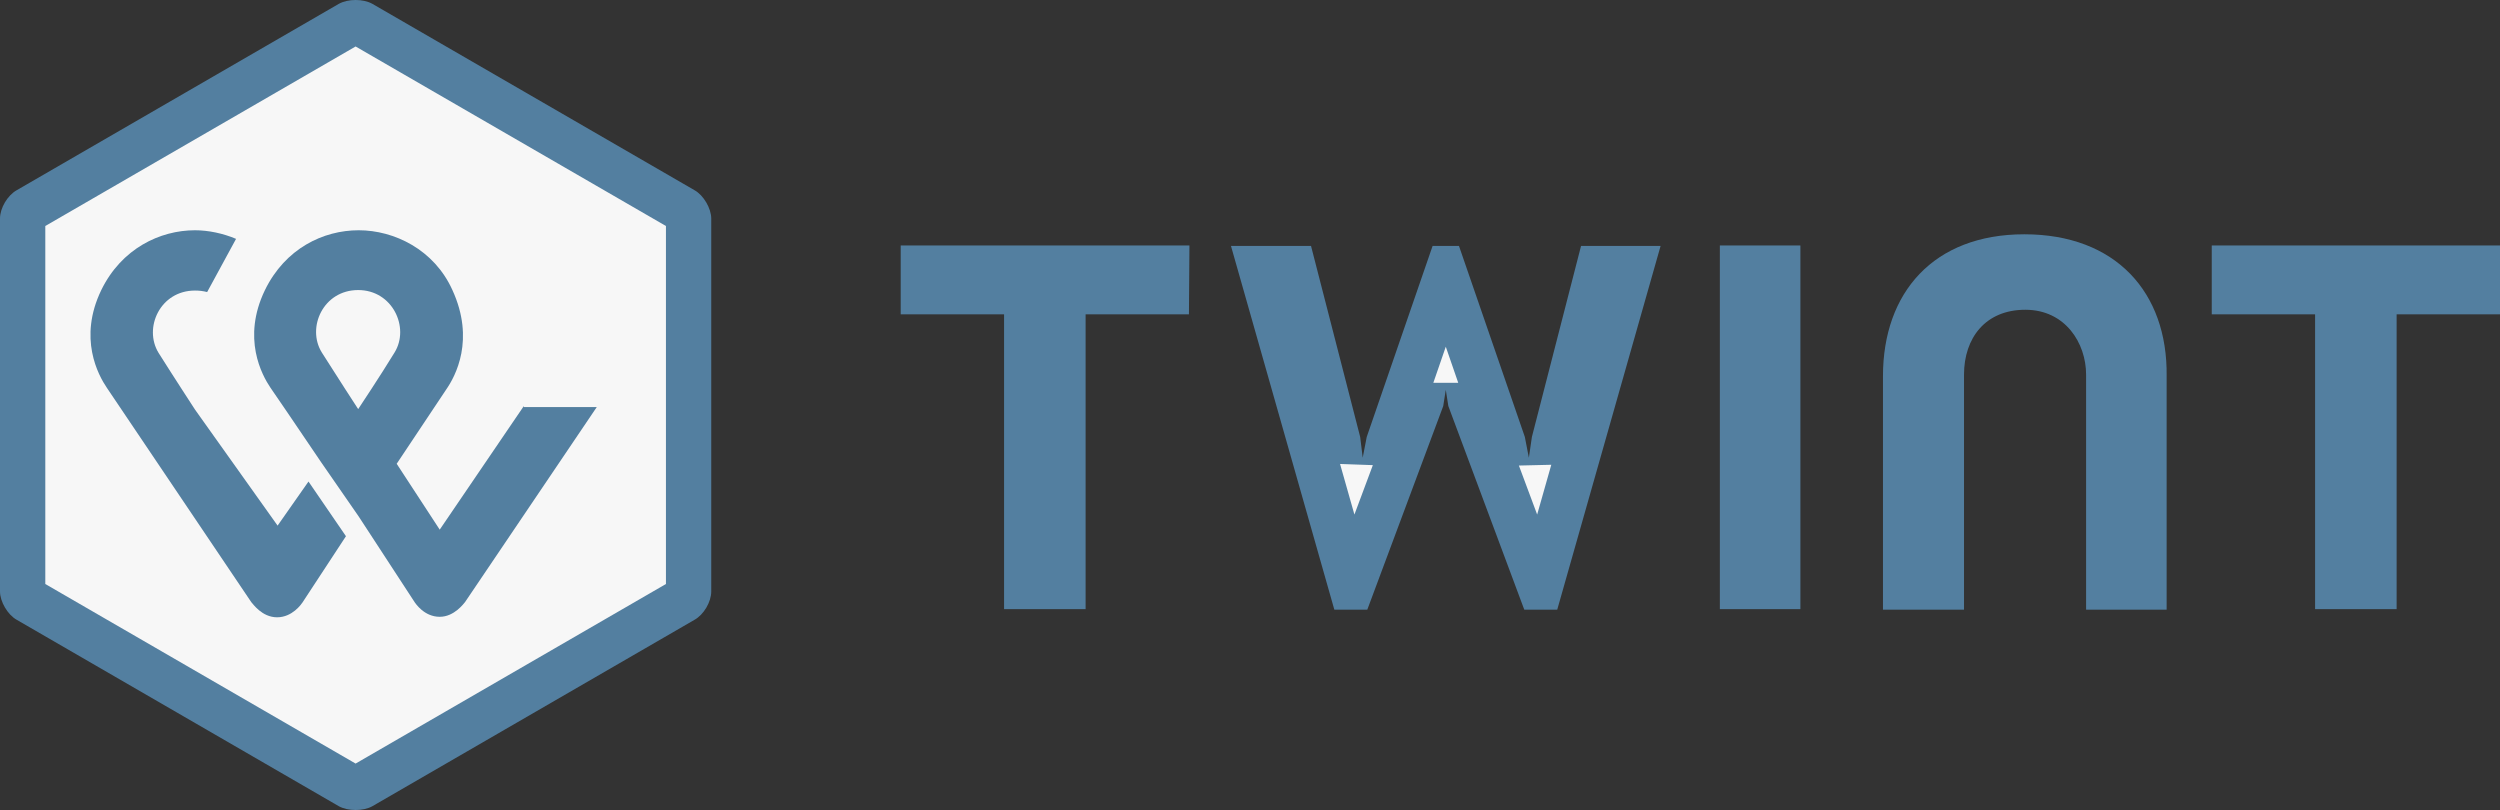
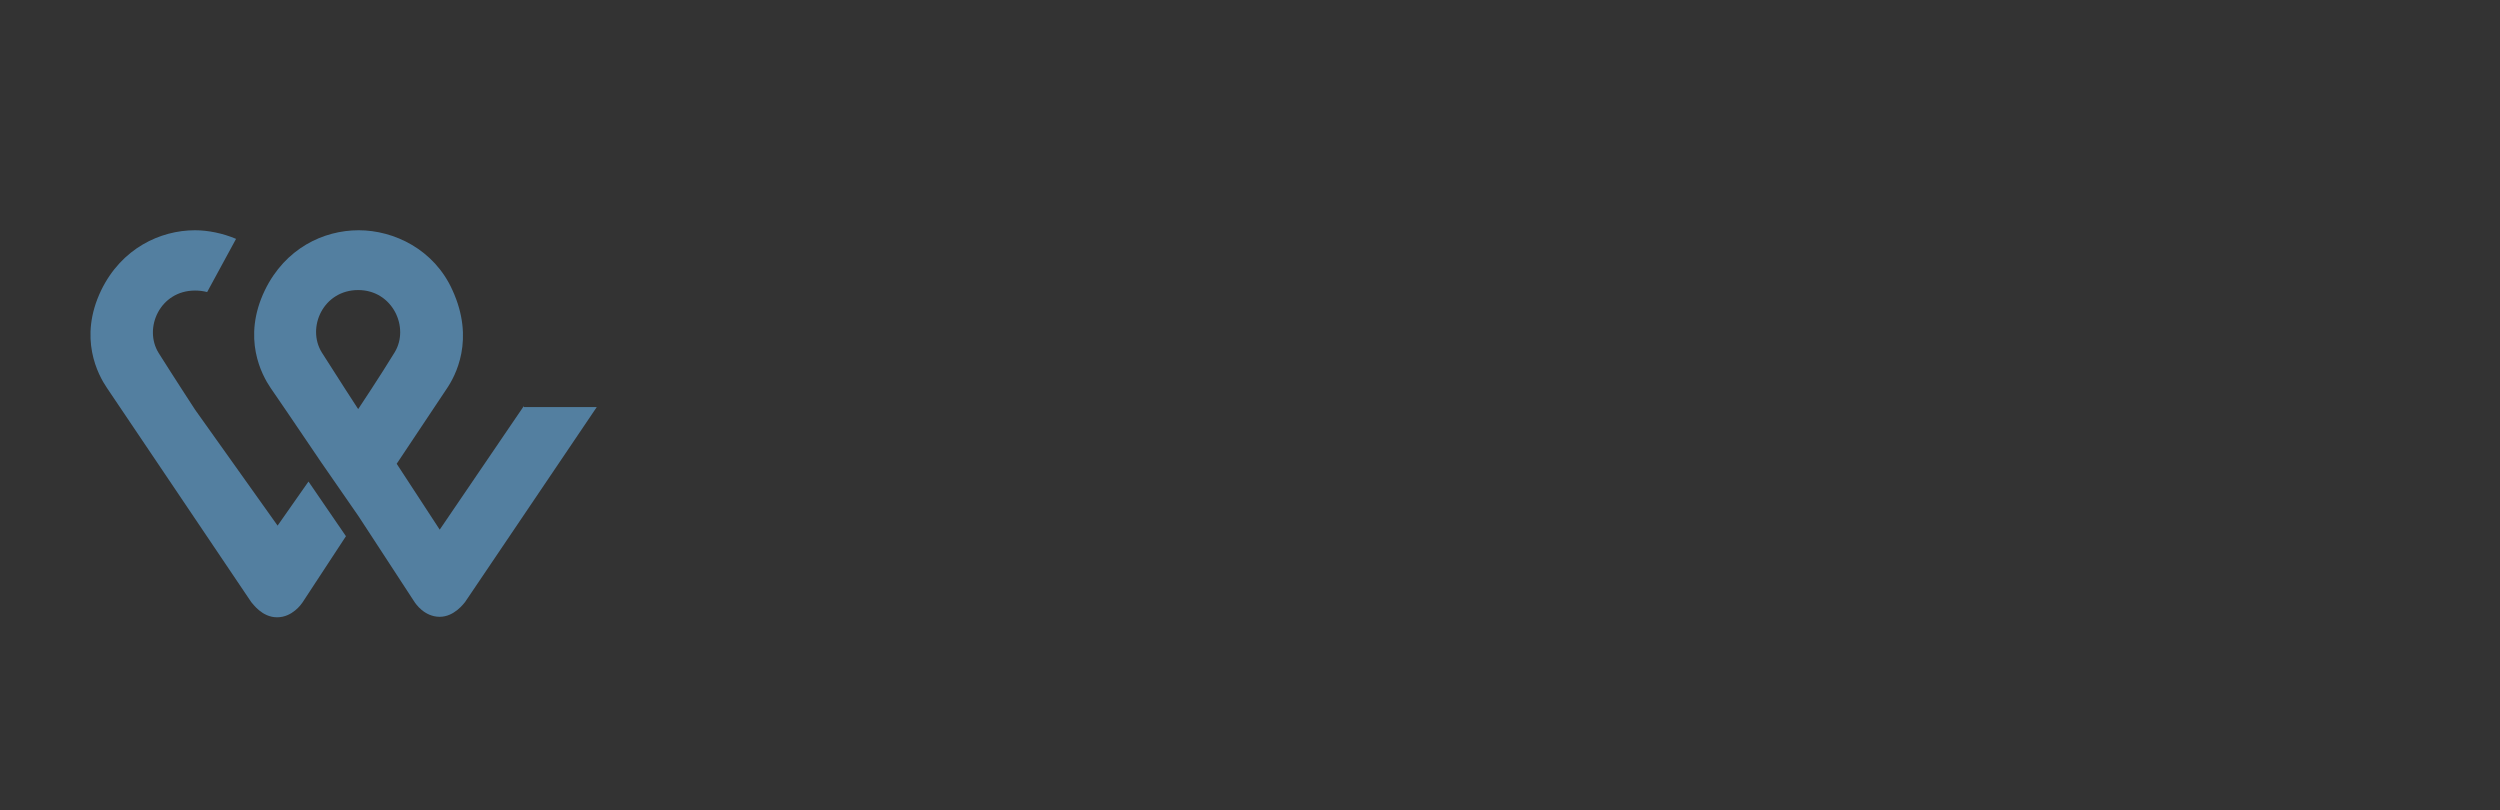
<svg xmlns="http://www.w3.org/2000/svg" id="Group" width="55.188" height="17.881" viewBox="0 0 55.188 17.881">
  <rect x="0" y="0" width="55.188" height="17.881" fill="#333333" stroke="none" />
  <g id="Shape" transform="translate(0 0)" fill="#f7f7f7">
-     <path d="M 7.85 17.381 C 7.782 17.381 7.737 17.367 7.725 17.361 L 0.619 13.25 L 0.616 13.247 L 0.612 13.245 C 0.569 13.218 0.503 13.107 0.5 13.054 L 0.5 4.825 C 0.501 4.774 0.566 4.662 0.612 4.636 L 0.616 4.634 L 0.619 4.632 L 7.725 0.52 C 7.737 0.515 7.782 0.5 7.85 0.5 C 7.919 0.5 7.963 0.515 7.976 0.52 L 15.081 4.632 L 15.085 4.634 L 15.089 4.636 C 15.132 4.663 15.197 4.774 15.201 4.827 L 15.201 13.056 C 15.2 13.108 15.134 13.219 15.089 13.245 L 15.085 13.247 L 15.081 13.25 L 7.975 17.361 C 7.963 17.367 7.919 17.381 7.85 17.381 Z M 47.329 12.959 L 46.551 12.959 L 46.551 8.27 C 46.551 7.333 45.906 6.338 44.709 6.338 C 43.601 6.338 42.856 7.115 42.856 8.27 L 42.856 12.959 L 42.067 12.959 L 42.067 8.303 C 42.067 6.656 43.046 5.672 44.687 5.672 C 45.515 5.672 46.195 5.917 46.653 6.38 C 47.105 6.838 47.339 7.501 47.329 8.297 L 47.329 8.3 L 47.329 8.303 L 47.329 12.959 Z M 33.999 12.959 L 33.996 12.959 L 32.458 8.836 L 32.41 8.528 L 31.422 8.528 L 31.374 8.836 L 29.836 12.959 L 29.833 12.959 L 27.836 5.929 L 28.554 5.929 L 29.534 9.738 L 29.586 10.164 L 30.573 10.2 L 30.656 9.775 L 31.916 6.12 L 33.176 9.775 L 33.259 10.2 L 34.245 10.176 L 34.308 9.744 L 35.289 5.929 L 35.996 5.929 L 33.999 12.959 Z M 52.406 12.947 L 51.606 12.947 L 51.606 6.939 L 51.606 6.439 L 51.106 6.439 L 49.325 6.439 L 49.325 5.918 L 54.688 5.918 L 54.688 6.439 L 52.906 6.439 L 52.406 6.439 L 52.406 6.939 L 52.406 12.947 Z M 23.465 12.947 L 22.665 12.947 L 22.665 6.939 L 22.665 6.439 L 22.165 6.439 L 20.383 6.439 L 20.383 5.918 L 25.754 5.918 L 25.75 6.439 L 23.965 6.439 L 23.465 6.439 L 23.465 6.939 L 23.465 12.947 Z M 39.244 12.947 L 38.466 12.947 L 38.466 5.918 L 39.244 5.918 L 39.244 12.947 Z" stroke="none" />
-     <path d="M 7.85 16.856 L 14.701 12.892 L 14.701 4.989 L 7.85 1.026 L 1 4.989 L 1 12.892 L 7.85 16.856 M 29.899 11.359 L 30.306 10.268 L 29.582 10.242 L 29.899 11.359 M 33.933 11.359 L 34.245 10.26 L 33.53 10.277 L 33.933 11.359 M 31.641 8.451 L 32.191 8.451 L 31.916 7.654 L 31.641 8.451 M 7.85 17.881 C 7.716 17.881 7.582 17.854 7.481 17.798 L 0.369 13.682 C 0.168 13.57 -1.087219243345316e-05 13.28 -1.087219243345316e-05 13.056 L -1.087219243345316e-05 4.825 C -1.087219243345316e-05 4.591 0.168 4.311 0.369 4.199 L 7.481 0.084 C 7.683 -0.028 8.018 -0.028 8.219 0.084 L 15.332 4.199 C 15.533 4.311 15.701 4.602 15.701 4.825 L 15.701 13.056 C 15.701 13.291 15.533 13.57 15.332 13.682 L 8.219 17.798 C 8.119 17.854 7.985 17.881 7.85 17.881 Z M 47.829 13.459 L 46.051 13.459 L 46.051 8.27 C 46.051 7.576 45.593 6.838 44.709 6.838 C 43.826 6.838 43.356 7.465 43.356 8.27 L 43.356 13.459 L 41.567 13.459 L 41.567 8.303 C 41.567 6.458 42.685 5.172 44.687 5.172 C 46.7 5.172 47.852 6.447 47.829 8.303 L 47.829 8.303 L 47.829 13.459 Z M 34.376 13.459 L 33.649 13.459 L 31.972 8.963 L 31.916 8.605 L 31.86 8.963 L 30.183 13.459 L 29.456 13.459 L 27.174 5.429 L 28.941 5.429 L 30.026 9.645 L 30.082 10.104 L 30.171 9.645 L 31.625 5.429 L 32.207 5.429 L 33.661 9.645 L 33.75 10.104 L 33.817 9.645 L 34.902 5.429 L 36.658 5.429 L 34.376 13.459 Z M 52.906 13.447 L 51.106 13.447 L 51.106 6.939 L 48.825 6.939 L 48.825 5.418 L 55.188 5.418 L 55.188 6.939 L 52.906 6.939 L 52.906 13.447 Z M 23.965 13.447 L 22.165 13.447 L 22.165 6.939 L 19.883 6.939 L 19.883 5.418 L 26.257 5.418 L 26.246 6.939 L 23.965 6.939 L 23.965 13.447 Z M 39.744 13.447 L 37.966 13.447 L 37.966 5.418 L 39.744 5.418 L 39.744 13.447 Z" stroke="none" fill="#537fa0" />
-   </g>
+     </g>
  <g id="Shape_1_" transform="translate(5.61 5.083)" fill="#f7f7f7">
    <path d="M 4.097 8.033 C 4.057 8.033 4.005 7.995 3.959 7.932 C 3.959 7.932 3.958 7.931 3.958 7.931 L 2.727 6.045 L 2.723 6.039 L 2.719 6.034 L 1.894 4.84 C 1.395 4.098 0.78 3.204 0.774 3.195 C 0.581 2.911 0.312 2.316 0.689 1.538 C 1.006 0.888 1.611 0.5 2.308 0.5 C 2.839 0.5 3.58 0.768 3.921 1.525 C 4.299 2.348 4.027 2.944 3.831 3.227 L 3.829 3.23 L 3.827 3.234 L 2.731 4.878 L 2.548 5.153 L 2.728 5.429 L 3.679 6.883 L 4.089 7.51 L 4.511 6.89 L 6.203 4.403 L 6.623 4.403 L 4.257 7.906 C 4.154 8.031 4.098 8.033 4.097 8.033 Z M 2.297 0.82 C 1.77 0.82 1.305 1.089 1.052 1.54 C 0.801 1.989 0.805 2.532 1.065 2.956 L 1.067 2.959 L 1.069 2.962 C 1.391 3.473 1.873 4.213 1.878 4.22 L 2.292 4.856 L 2.713 4.225 C 2.733 4.194 3.214 3.472 3.529 2.955 C 3.787 2.534 3.791 1.993 3.539 1.543 C 3.285 1.09 2.821 0.82 2.297 0.82 Z" stroke="none" />
    <path d="M 2.308 1.049041748046875e-05 C 3.091 1.049041748046875e-05 3.974 0.425 4.377 1.32 C 4.88 2.416 4.444 3.221 4.243 3.511 L 3.147 5.155 L 4.097 6.609 L 5.954 3.88 L 5.954 3.903 L 7.564 3.903 L 4.656 8.208 C 4.634 8.231 4.422 8.533 4.097 8.533 C 3.751 8.533 3.56 8.231 3.549 8.219 L 2.308 6.318 L 1.48 5.122 C 0.977 4.373 0.362 3.478 0.362 3.478 C 0.172 3.198 -0.275 2.382 0.239 1.32 C 0.686 0.403 1.525 1.049041748046875e-05 2.308 1.049041748046875e-05 Z M 2.297 3.948 C 2.297 3.948 2.789 3.209 3.102 2.695 C 3.437 2.147 3.057 1.32 2.297 1.32 C 1.525 1.32 1.156 2.147 1.492 2.695 C 1.816 3.209 2.297 3.948 2.297 3.948 Z" stroke="none" fill="#537fa0" />
  </g>
  <g id="Vector" transform="translate(1.997 5.083)" fill="#f7f7f7">
    <path d="M 4.12 8.044 C 4.093 8.044 4.043 8.021 3.956 7.914 C 3.953 7.911 3.95 7.908 3.948 7.905 L 0.777 3.198 C 0.581 2.911 0.312 2.316 0.689 1.537 C 1.006 0.888 1.611 0.5 2.308 0.5 C 2.361 0.5 2.416 0.503 2.472 0.509 L 2.297 0.831 C 1.775 0.834 1.315 1.103 1.063 1.551 C 0.812 2.001 0.817 2.543 1.076 2.967 L 1.078 2.97 L 1.08 2.973 C 1.402 3.485 1.884 4.224 1.889 4.232 L 1.895 4.24 L 1.901 4.249 L 3.723 6.81 L 4.134 7.386 L 4.54 6.807 L 4.808 6.424 L 5.038 6.76 L 4.261 7.945 C 4.244 7.969 4.175 8.044 4.12 8.044 Z" stroke="none" />
    <path d="M 4.12 8.544 C 3.784 8.544 3.583 8.242 3.549 8.208 L 0.362 3.478 C 0.172 3.198 -0.275 2.382 0.239 1.32 C 0.686 0.403 1.536 -1.035415607475443e-05 2.308 -1.035415607475443e-05 C 2.599 -1.035415607475443e-05 2.923 0.067 3.214 0.19 L 2.576 1.364 C 2.487 1.342 2.409 1.331 2.308 1.331 C 1.536 1.331 1.167 2.158 1.503 2.706 C 1.827 3.221 2.308 3.959 2.308 3.959 L 4.131 6.52 L 4.813 5.547 L 5.64 6.754 L 4.679 8.219 C 4.656 8.253 4.455 8.544 4.12 8.544 Z" stroke="none" fill="#537fa0" />
  </g>
</svg>